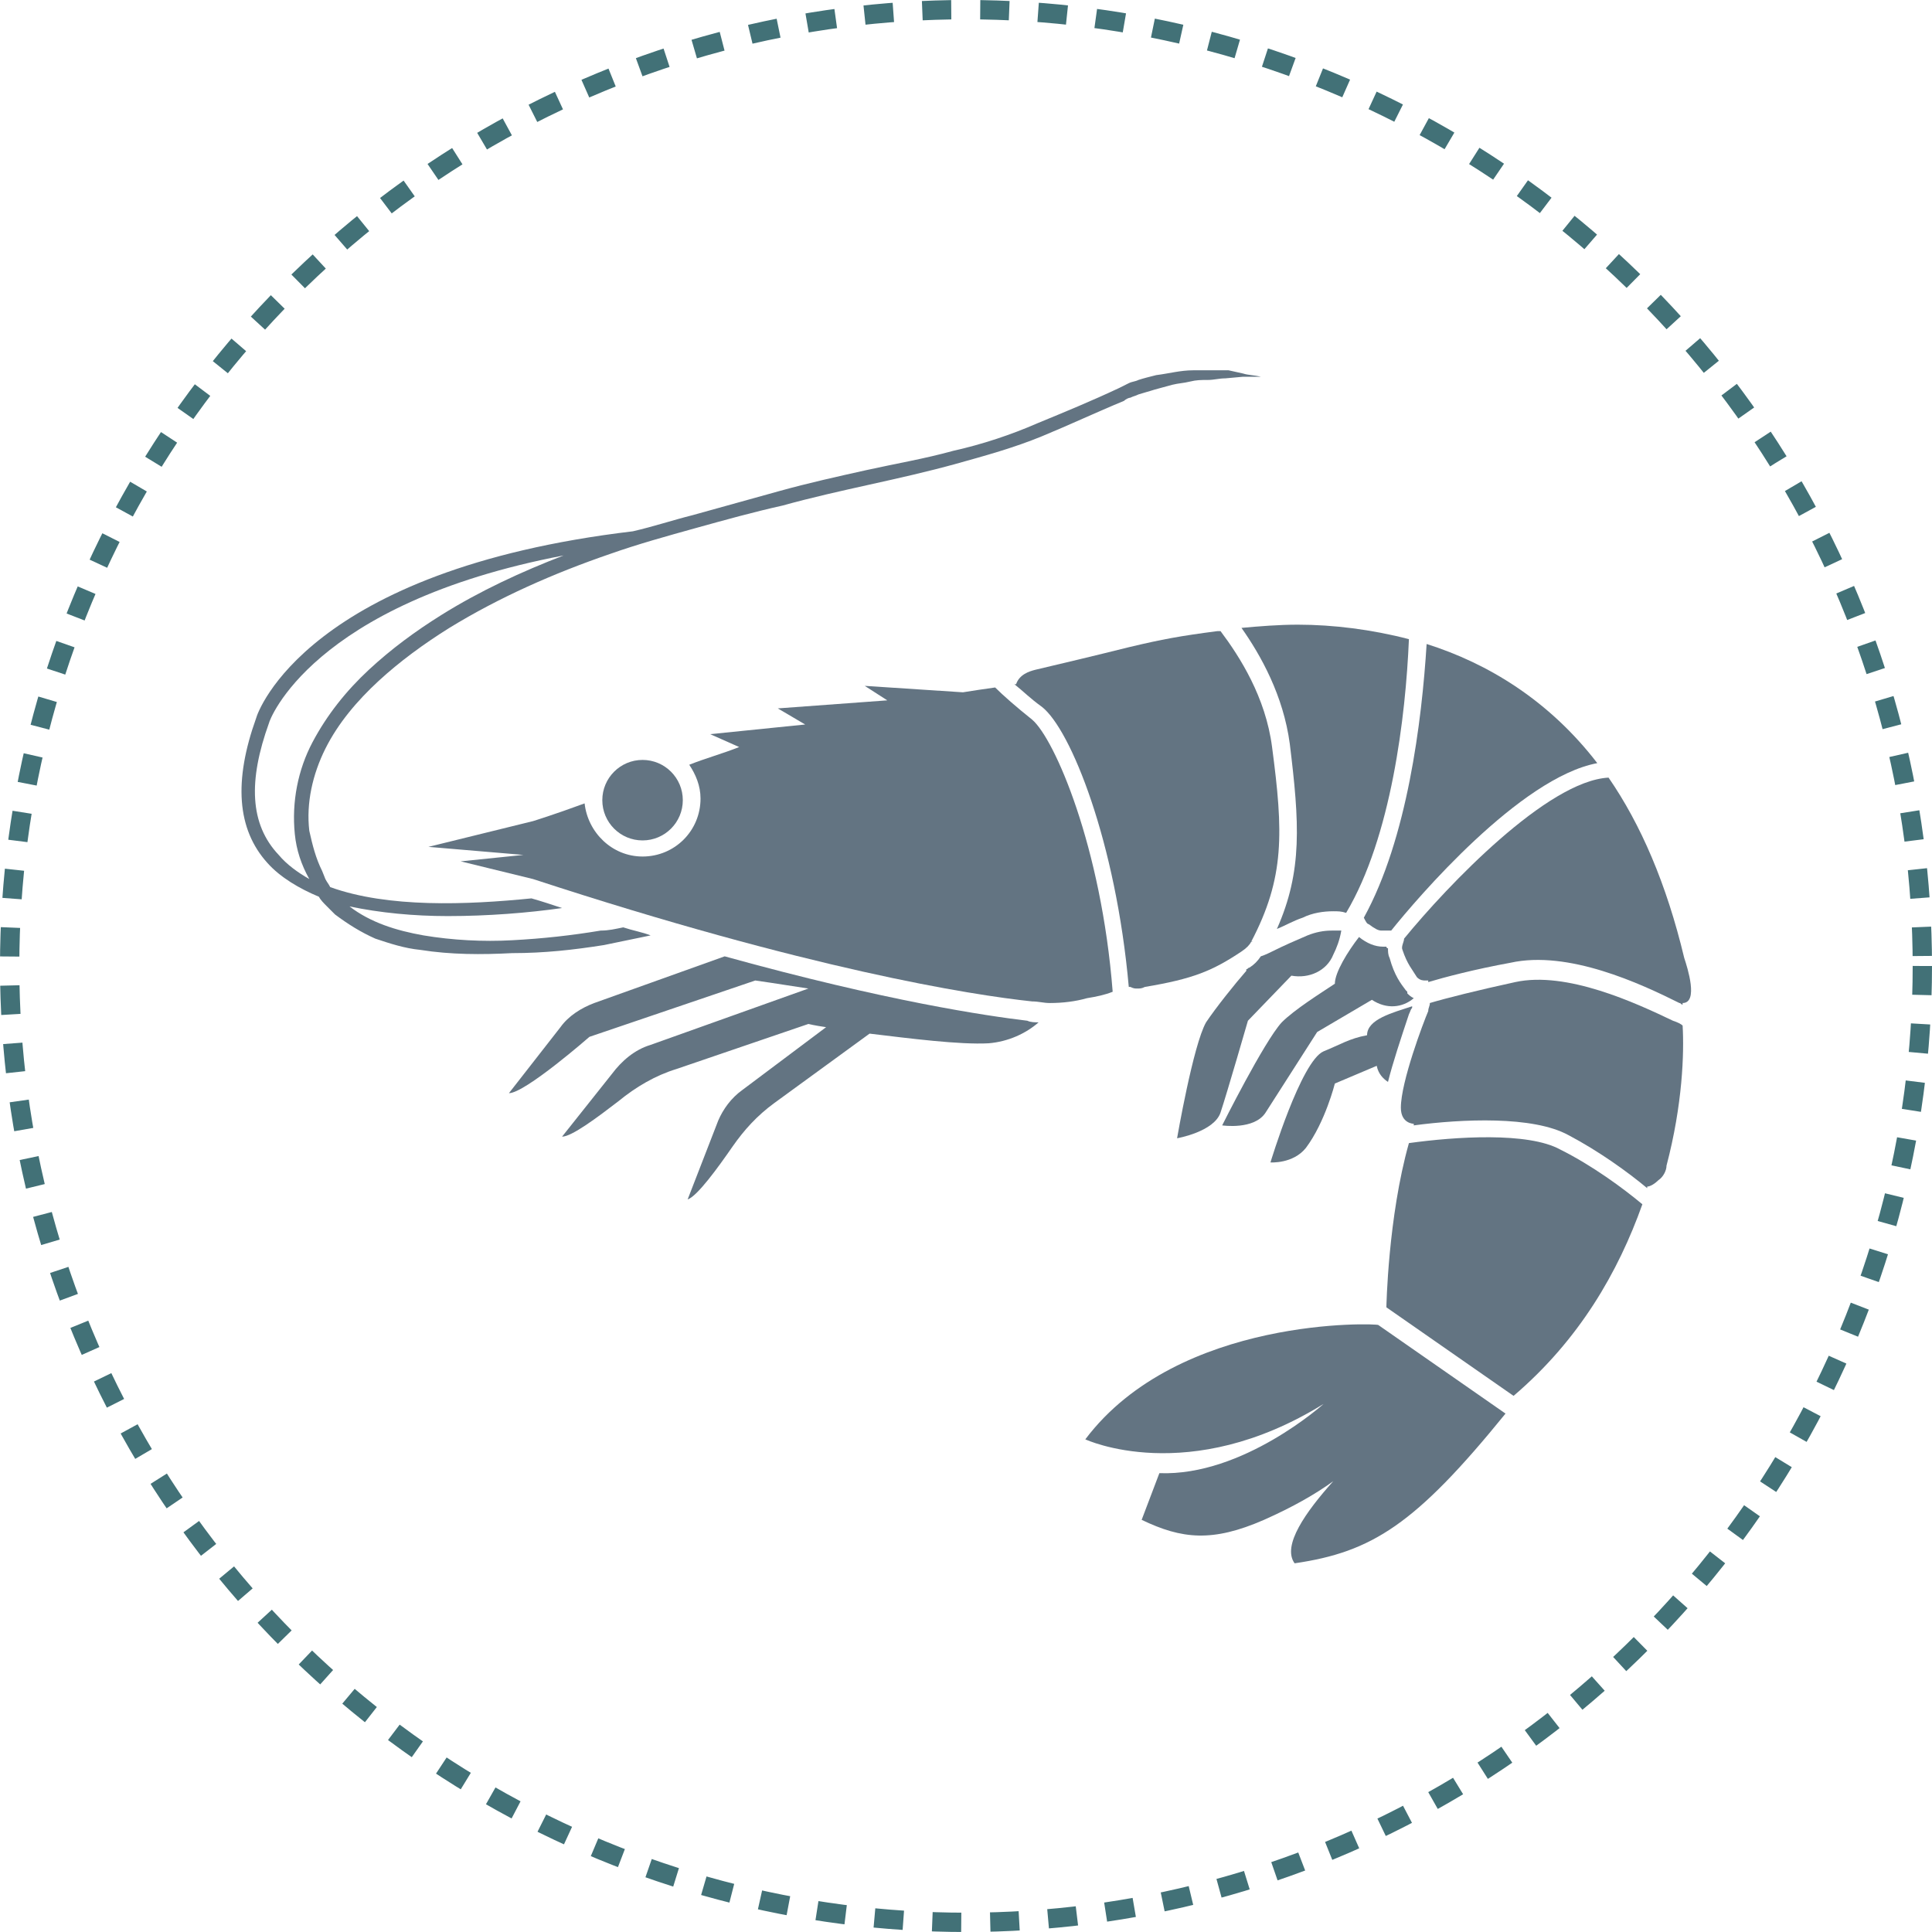
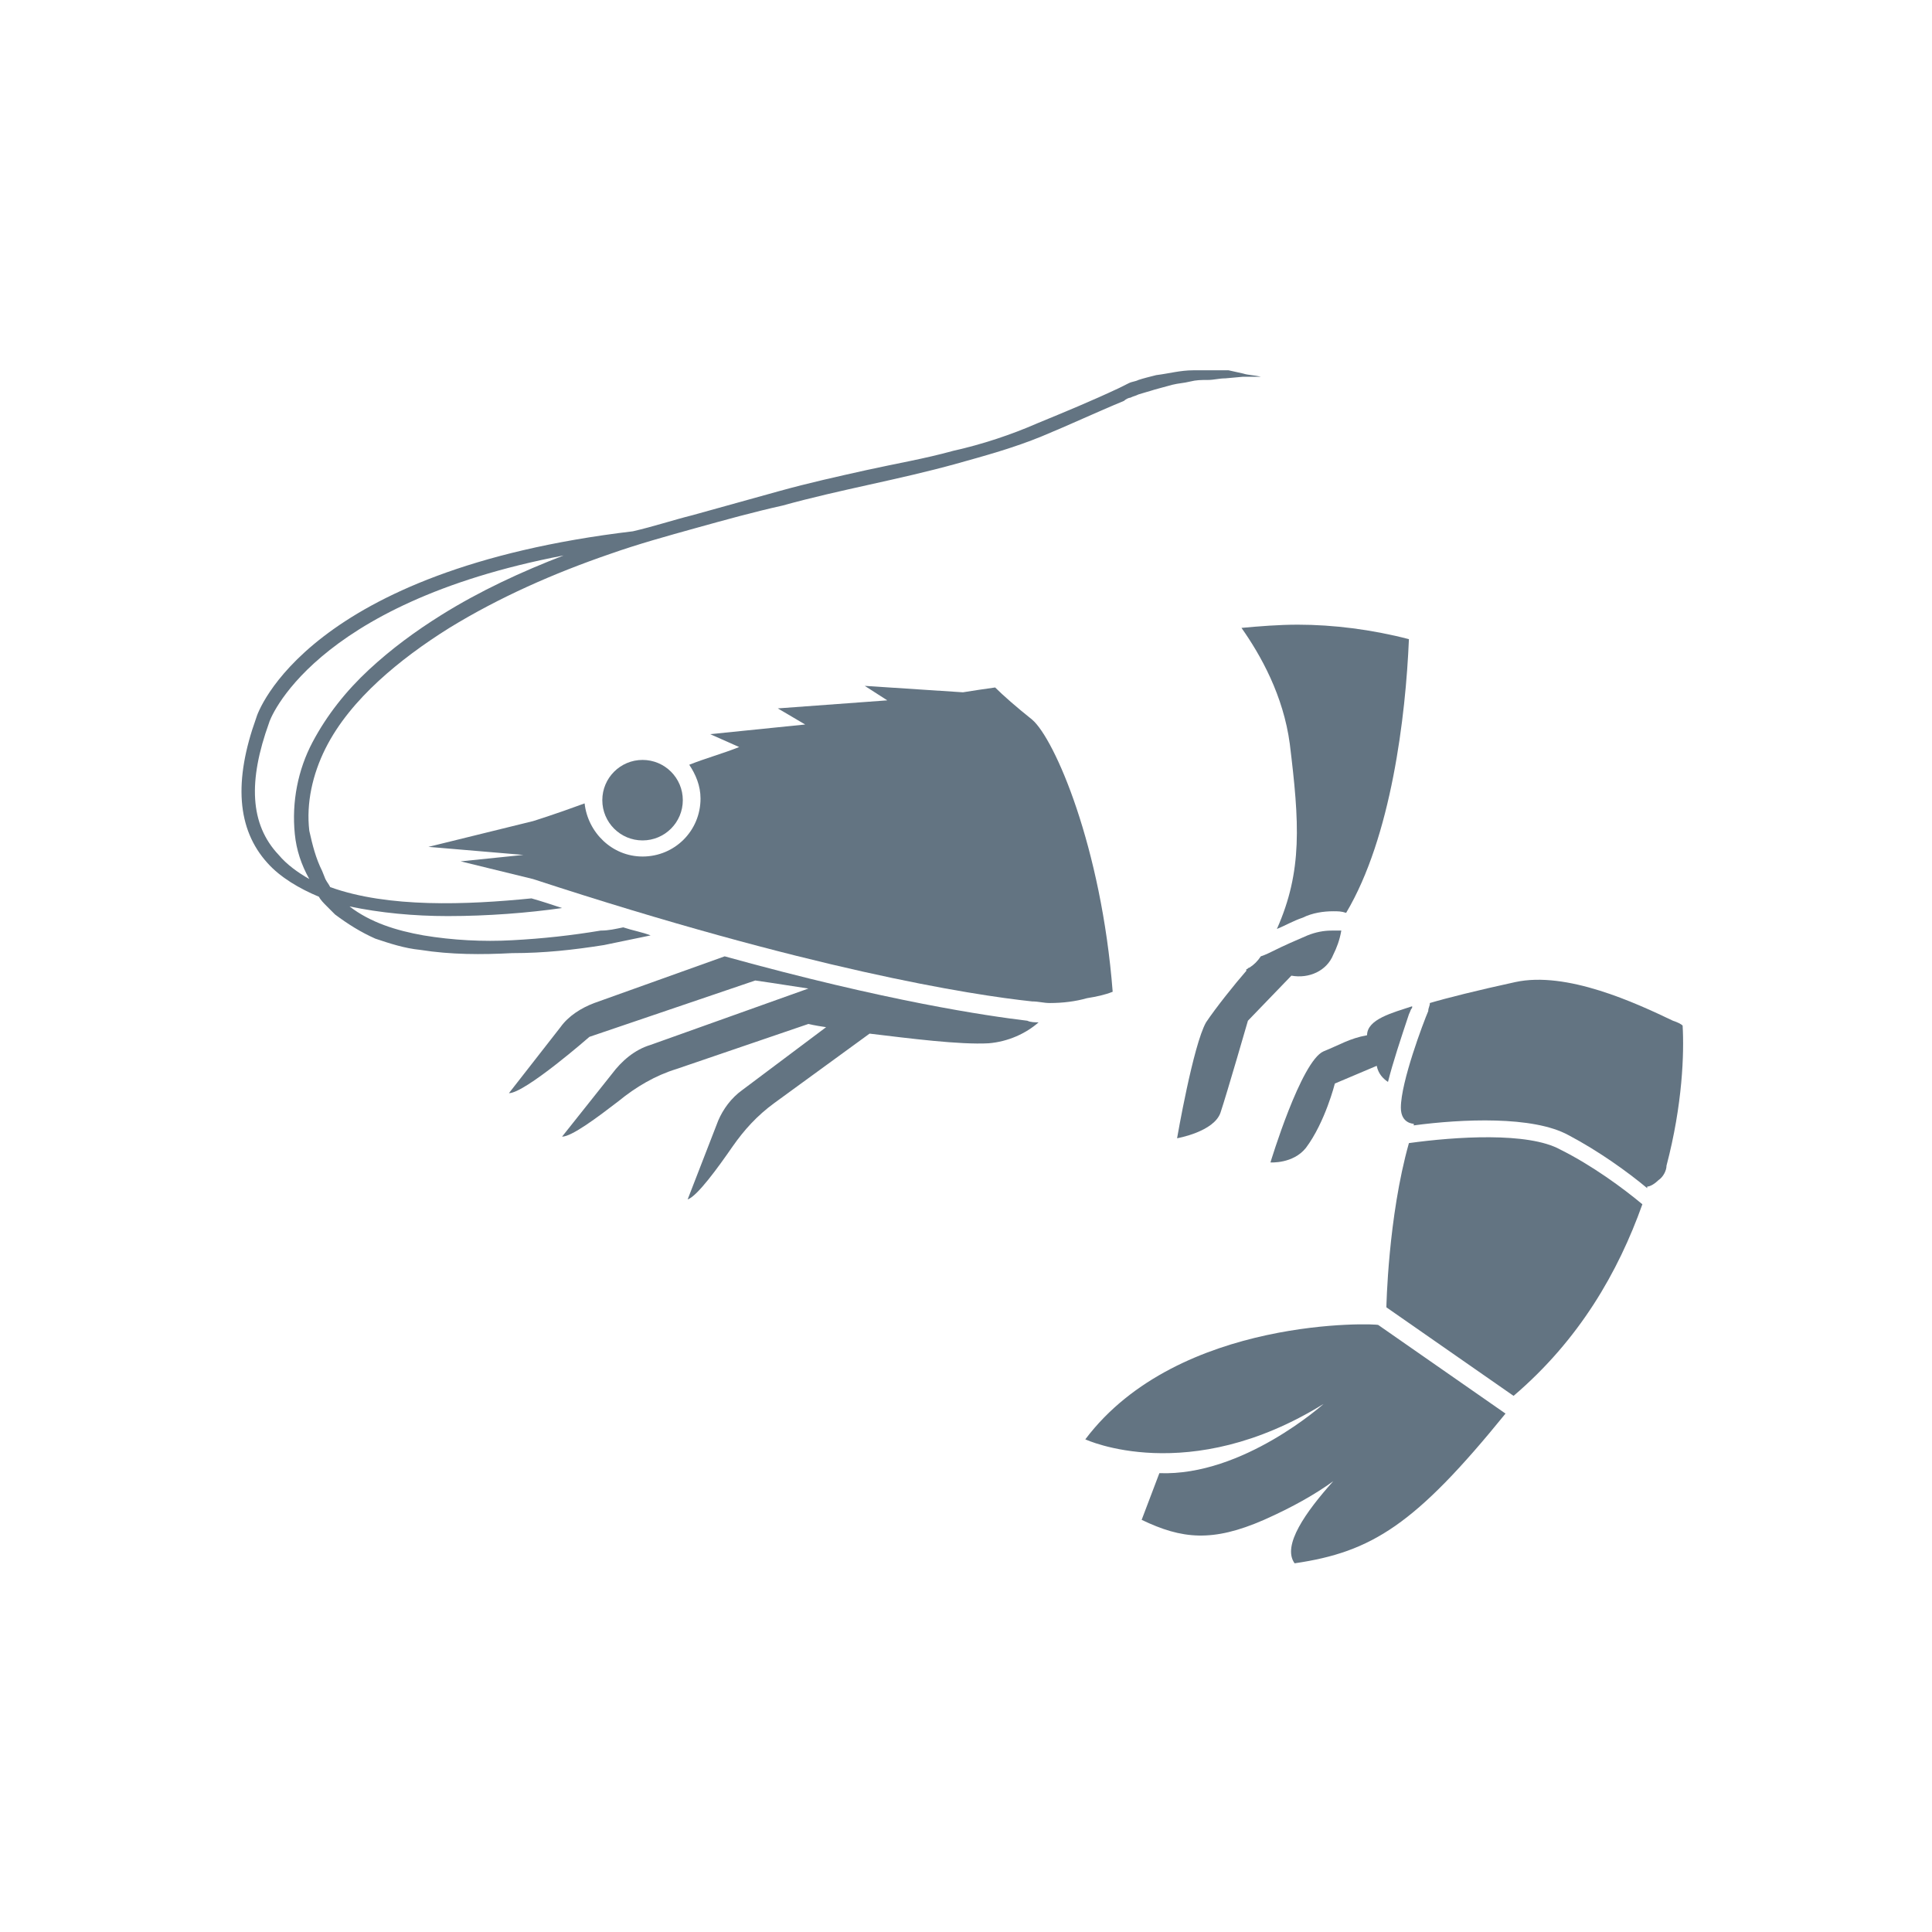
<svg xmlns="http://www.w3.org/2000/svg" width="200" height="200" viewBox="0 0 200 200" fill="none">
  <path d="M112.351 149C112.351 149 123.018 154 137.018 145.333C137.018 145.333 128.684 152.833 120.018 152.5L118.184 157.333C122.351 159.333 125.518 159.666 130.851 157.333C133.851 156 136.184 154.666 138.018 153.333C135.184 156.5 132.684 160 134.018 161.833C142.018 160.666 146.518 157.833 155.851 146.333L142.684 137.166C142.684 137 122.018 136.166 112.351 149Z" fill="#637482" />
  <path d="M66.517 87C68.819 87 70.684 85.135 70.684 82.834C70.684 80.532 68.819 78.667 66.517 78.667C64.216 78.667 62.351 80.532 62.351 82.834C62.351 85.135 64.216 87 66.517 87Z" fill="#637482" />
  <path d="M115.184 102.667C114.018 87.667 109.184 76.5 106.851 74.5C105.184 73.167 103.851 72 103.018 71.167C101.851 71.333 100.684 71.5 99.684 71.667L89.518 71L91.851 72.5L80.518 73.333L83.351 75L73.518 76L76.518 77.333C74.851 78 73.018 78.5 71.351 79.167C72.018 80.167 72.518 81.333 72.518 82.667C72.518 86 69.851 88.667 66.518 88.667C63.351 88.667 60.851 86.167 60.518 83.167C57.351 84.333 55.184 85 55.184 85L44.351 87.667L54.184 88.5L47.684 89.167L55.184 91C83.684 100.333 100.518 103 106.851 103.667C107.518 103.667 108.018 103.833 108.684 103.833C110.018 103.833 111.351 103.667 112.518 103.333C113.518 103.167 114.351 103 115.184 102.667Z" fill="#637482" />
-   <path d="M174.351 99.166C172.518 91.499 169.851 85.333 166.518 80.499C160.184 80.833 149.851 91.666 145.351 97.166C145.351 97.499 145.018 97.999 145.184 98.333C145.684 99.833 146.184 100.333 146.684 101.166C147.018 101.5 147.351 101.5 147.518 101.5C147.684 101.5 147.684 101.5 147.851 101.5C147.851 101.5 147.851 101.5 147.851 101.666C149.518 101.166 152.684 100.333 156.351 99.666C162.351 98.333 169.851 101.833 173.851 103.833C174.018 103.833 174.018 104 174.184 104V103.833C175.851 103.833 174.684 100.166 174.351 99.166Z" fill="#637482" />
-   <path d="M129.517 97.5C129.684 97.5 129.684 97.334 129.517 97.5C133.017 90.834 132.851 86.167 131.684 77.334C131.017 72.167 128.351 68 126.351 65.334C126.184 65.334 126.184 65.334 126.017 65.334C122.184 65.834 120.351 66.167 116.851 67C113.517 67.834 110.017 68.667 107.184 69.334C106.517 69.5 105.517 69.834 105.184 70.834C105.184 70.834 105.184 70.834 105.017 70.834C105.851 71.5 106.684 72.334 107.851 73.167C110.851 75.5 115.517 87.167 116.851 102.167C116.851 102.167 116.851 102.167 117.017 102.167C117.351 102.333 117.517 102.333 117.684 102.333C118.017 102.333 118.184 102.333 118.517 102.167C123.517 101.333 125.517 100.5 128.517 98.5C129.017 98.167 129.351 97.834 129.517 97.5Z" fill="#637482" />
  <path d="M133.518 76.999C134.518 85.166 134.851 90.166 132.184 96.166C133.018 95.833 133.851 95.333 134.851 94.999C135.851 94.499 137.018 94.333 138.018 94.333C138.518 94.333 138.851 94.333 139.351 94.499C144.018 86.666 145.518 74.166 145.851 66.166C142.018 65.166 138.018 64.666 134.351 64.666C132.351 64.666 130.351 64.833 128.518 64.999C130.518 67.833 132.851 71.999 133.518 76.999Z" fill="#637482" />
  <path d="M145.851 118.333C143.684 126 143.518 135.333 143.518 135.333L156.684 144.5C163.518 138.666 167.518 131.666 170.018 124.666C168.018 123 164.851 120.666 161.518 119C158.184 117.166 150.684 117.666 145.851 118.333Z" fill="#637482" />
-   <path d="M141.184 95C141.351 95.333 141.517 95.666 141.684 95.666C142.351 96.166 142.684 96.333 143.017 96.333H143.184C143.351 96.333 143.517 96.333 143.851 96.333C143.851 96.333 143.851 96.333 144.017 96.333C146.684 93 157.351 80.5 165.351 79C160.351 72.5 154.017 68.666 147.684 66.666C147.184 74.666 145.684 86.833 141.184 95C141.184 94.833 141.184 95 141.184 95Z" fill="#637482" />
  <path d="M173.184 105.667C169.351 103.833 162.184 100.5 156.851 101.667C153.017 102.5 149.684 103.333 148.017 103.833C148.017 104.167 147.851 104.333 147.851 104.667C147.351 105.833 145.017 112 145.017 114.667C145.017 116.333 146.351 116.333 146.351 116.333C146.351 116.333 146.351 116.333 146.351 116.5C151.351 115.833 158.684 115.5 162.351 117.5C165.517 119.167 168.517 121.333 170.517 123V122.833C170.851 122.833 171.351 122.5 171.684 122.167C172.184 121.833 172.517 121.167 172.517 120.667C174.184 114.333 174.351 109 174.184 106.167C174.017 106 173.684 105.833 173.184 105.667Z" fill="#637482" />
  <path d="M75.018 99L61.518 103.833C60.184 104.333 58.851 105.166 58.018 106.333L52.684 113.166C54.351 113.166 61.018 107.333 61.018 107.333L78.184 101.5C78.184 101.5 80.518 101.833 83.684 102.333L67.351 108.166C65.684 108.666 64.351 109.833 63.351 111.166L58.184 117.666C59.184 117.666 61.851 115.666 64.018 114C65.851 112.5 67.851 111.333 70.018 110.666L83.684 106C83.684 106 84.351 106.166 85.518 106.333L76.851 112.833C75.684 113.666 74.851 114.833 74.351 116L71.184 124.166C72.184 123.833 74.351 120.833 75.851 118.666C77.018 117 78.351 115.5 80.184 114.166L90.018 107C94.184 107.5 99.351 108.166 102.351 108C104.351 107.833 106.184 107 107.518 105.833C107.184 105.833 106.684 105.833 106.351 105.666C102.184 105.166 91.851 103.666 75.018 99Z" fill="#637482" />
  <path d="M126.351 115.166C127.018 113.166 129.184 105.666 129.184 105.666L133.684 101C135.518 101.333 137.351 100.5 138.018 98.833C138.351 98.166 138.684 97.333 138.851 96.333C138.518 96.333 138.184 96.333 137.851 96.333C137.018 96.333 136.184 96.499 135.351 96.833C134.184 97.333 133.018 97.833 131.684 98.499C131.351 98.666 131.018 98.833 130.518 98.999C130.184 99.499 129.851 99.833 129.351 100.166C129.184 100.166 129.184 100.333 129.018 100.333C129.018 100.333 129.018 100.333 129.018 100.5C127.851 101.833 125.851 104.333 124.851 105.833C123.518 108.166 121.851 117.833 121.851 117.833C121.851 117.833 125.684 117.166 126.351 115.166Z" fill="#637482" />
-   <path d="M146.351 103.334C146.018 103.167 145.851 103 145.684 102.834V102.667L145.518 102.5C145.018 101.834 144.351 101 143.851 99.167C143.684 98.834 143.684 98.5 143.684 98.167C143.684 98.167 143.518 98.167 143.518 98C143.351 98 143.351 98 143.184 98C142.351 98 141.518 97.667 140.684 97C139.518 98.5 138.184 100.667 138.184 101.834C136.684 102.834 134.018 104.5 132.684 105.834C130.851 107.834 126.518 116.5 126.518 116.5C126.518 116.5 129.851 117 131.018 115.167C132.184 113.334 136.351 106.834 136.351 106.834L142.018 103.5C143.518 104.5 145.184 104.334 146.351 103.334Z" fill="#637482" />
  <path d="M131.518 120.333C131.518 120.333 133.851 120.5 135.184 118.833C137.184 116.167 138.184 112.167 138.184 112.167L142.518 110.333C142.684 111.167 143.184 111.667 143.684 112C144.184 110 145.018 107.5 145.851 105C146.018 104.667 146.018 104.5 146.184 104.333V104.167C144.184 104.833 141.518 105.5 141.518 107.167C139.684 107.5 138.684 108.167 137.018 108.833C134.684 109.833 131.518 120.333 131.518 120.333Z" fill="#637482" />
  <path d="M62.518 97.833C64.184 97.5 65.684 97.167 67.351 96.833C66.518 96.5 65.518 96.333 64.518 96C63.684 96.167 63.018 96.333 62.184 96.333C59.184 96.833 56.184 97.167 53.018 97.333C50.018 97.5 46.851 97.333 43.851 96.833C41.018 96.333 38.351 95.5 36.184 93.833C39.351 94.5 42.851 94.833 46.351 94.833C50.518 94.833 54.684 94.5 58.184 94C57.184 93.667 56.184 93.333 55.018 93C48.351 93.667 40.184 94 34.184 91.833C34.018 91.5 33.851 91.333 33.684 91L33.351 90.167C32.684 88.833 32.351 87.5 32.018 86C31.684 83.167 32.351 80.167 33.684 77.5C35.018 74.833 37.018 72.5 39.184 70.5C41.351 68.5 43.851 66.667 46.518 65C51.684 61.833 57.351 59.333 63.184 57.333C66.018 56.333 69.018 55.5 72.018 54.667C75.018 53.833 78.018 53 81.018 52.333C84.018 51.5 87.018 50.833 90.018 50.167C93.018 49.5 96.018 48.833 99.018 48C102.018 47.167 105.018 46.333 107.851 45.167C110.684 44 113.518 42.667 116.351 41.5C116.518 41.333 116.851 41.167 117.018 41.167C117.351 41 117.518 41 117.851 40.833C118.351 40.667 119.018 40.5 119.518 40.333C120.184 40.167 120.684 40 121.351 39.833C122.018 39.667 122.518 39.667 123.184 39.5C123.851 39.333 124.351 39.333 125.018 39.333C125.684 39.333 126.184 39.167 126.851 39.167L128.684 39C129.351 39 130.018 39 130.518 39C129.851 38.833 129.184 38.833 128.684 38.667L127.184 38.333C126.518 38.333 125.851 38.333 125.351 38.333C124.684 38.333 124.018 38.333 123.518 38.333C122.184 38.333 121.018 38.667 119.684 38.833C119.018 39 118.351 39.167 117.851 39.333C117.518 39.5 117.184 39.5 116.851 39.667C116.518 39.833 116.184 40 115.851 40.167C113.018 41.5 110.184 42.667 107.351 43.833C104.684 45 101.684 46 98.684 46.667C95.684 47.5 92.684 48 89.684 48.667C86.684 49.333 83.684 50 80.684 50.833C77.684 51.667 74.684 52.5 71.684 53.333C69.684 53.833 67.684 54.5 65.518 55C31.851 59 26.684 73.667 26.518 74.333C24.184 80.833 24.518 85.833 27.684 89.333C29.018 90.833 31.018 92 33.018 92.833C33.184 93.167 33.518 93.5 33.851 93.833C34.184 94.167 34.518 94.5 34.684 94.667C36.018 95.667 37.351 96.5 38.851 97.167C40.351 97.667 41.851 98.167 43.518 98.333C46.684 98.833 49.851 98.833 53.018 98.667C56.351 98.667 59.351 98.333 62.518 97.833ZM27.851 74.833C27.851 74.667 32.184 62.5 58.351 57.5C54.018 59.167 49.684 61.167 45.684 63.667C43.018 65.333 40.518 67.167 38.184 69.333C35.851 71.5 33.851 74 32.351 76.833C30.851 79.667 30.184 83 30.518 86.333C30.684 88 31.184 89.5 32.018 91C30.851 90.333 29.684 89.5 28.851 88.5C25.851 85.333 25.684 80.833 27.851 74.833Z" fill="#637482" />
-   <circle cx="100" cy="100" r="99" stroke="#427177" stroke-width="2" stroke-dasharray="3 3" />
</svg>